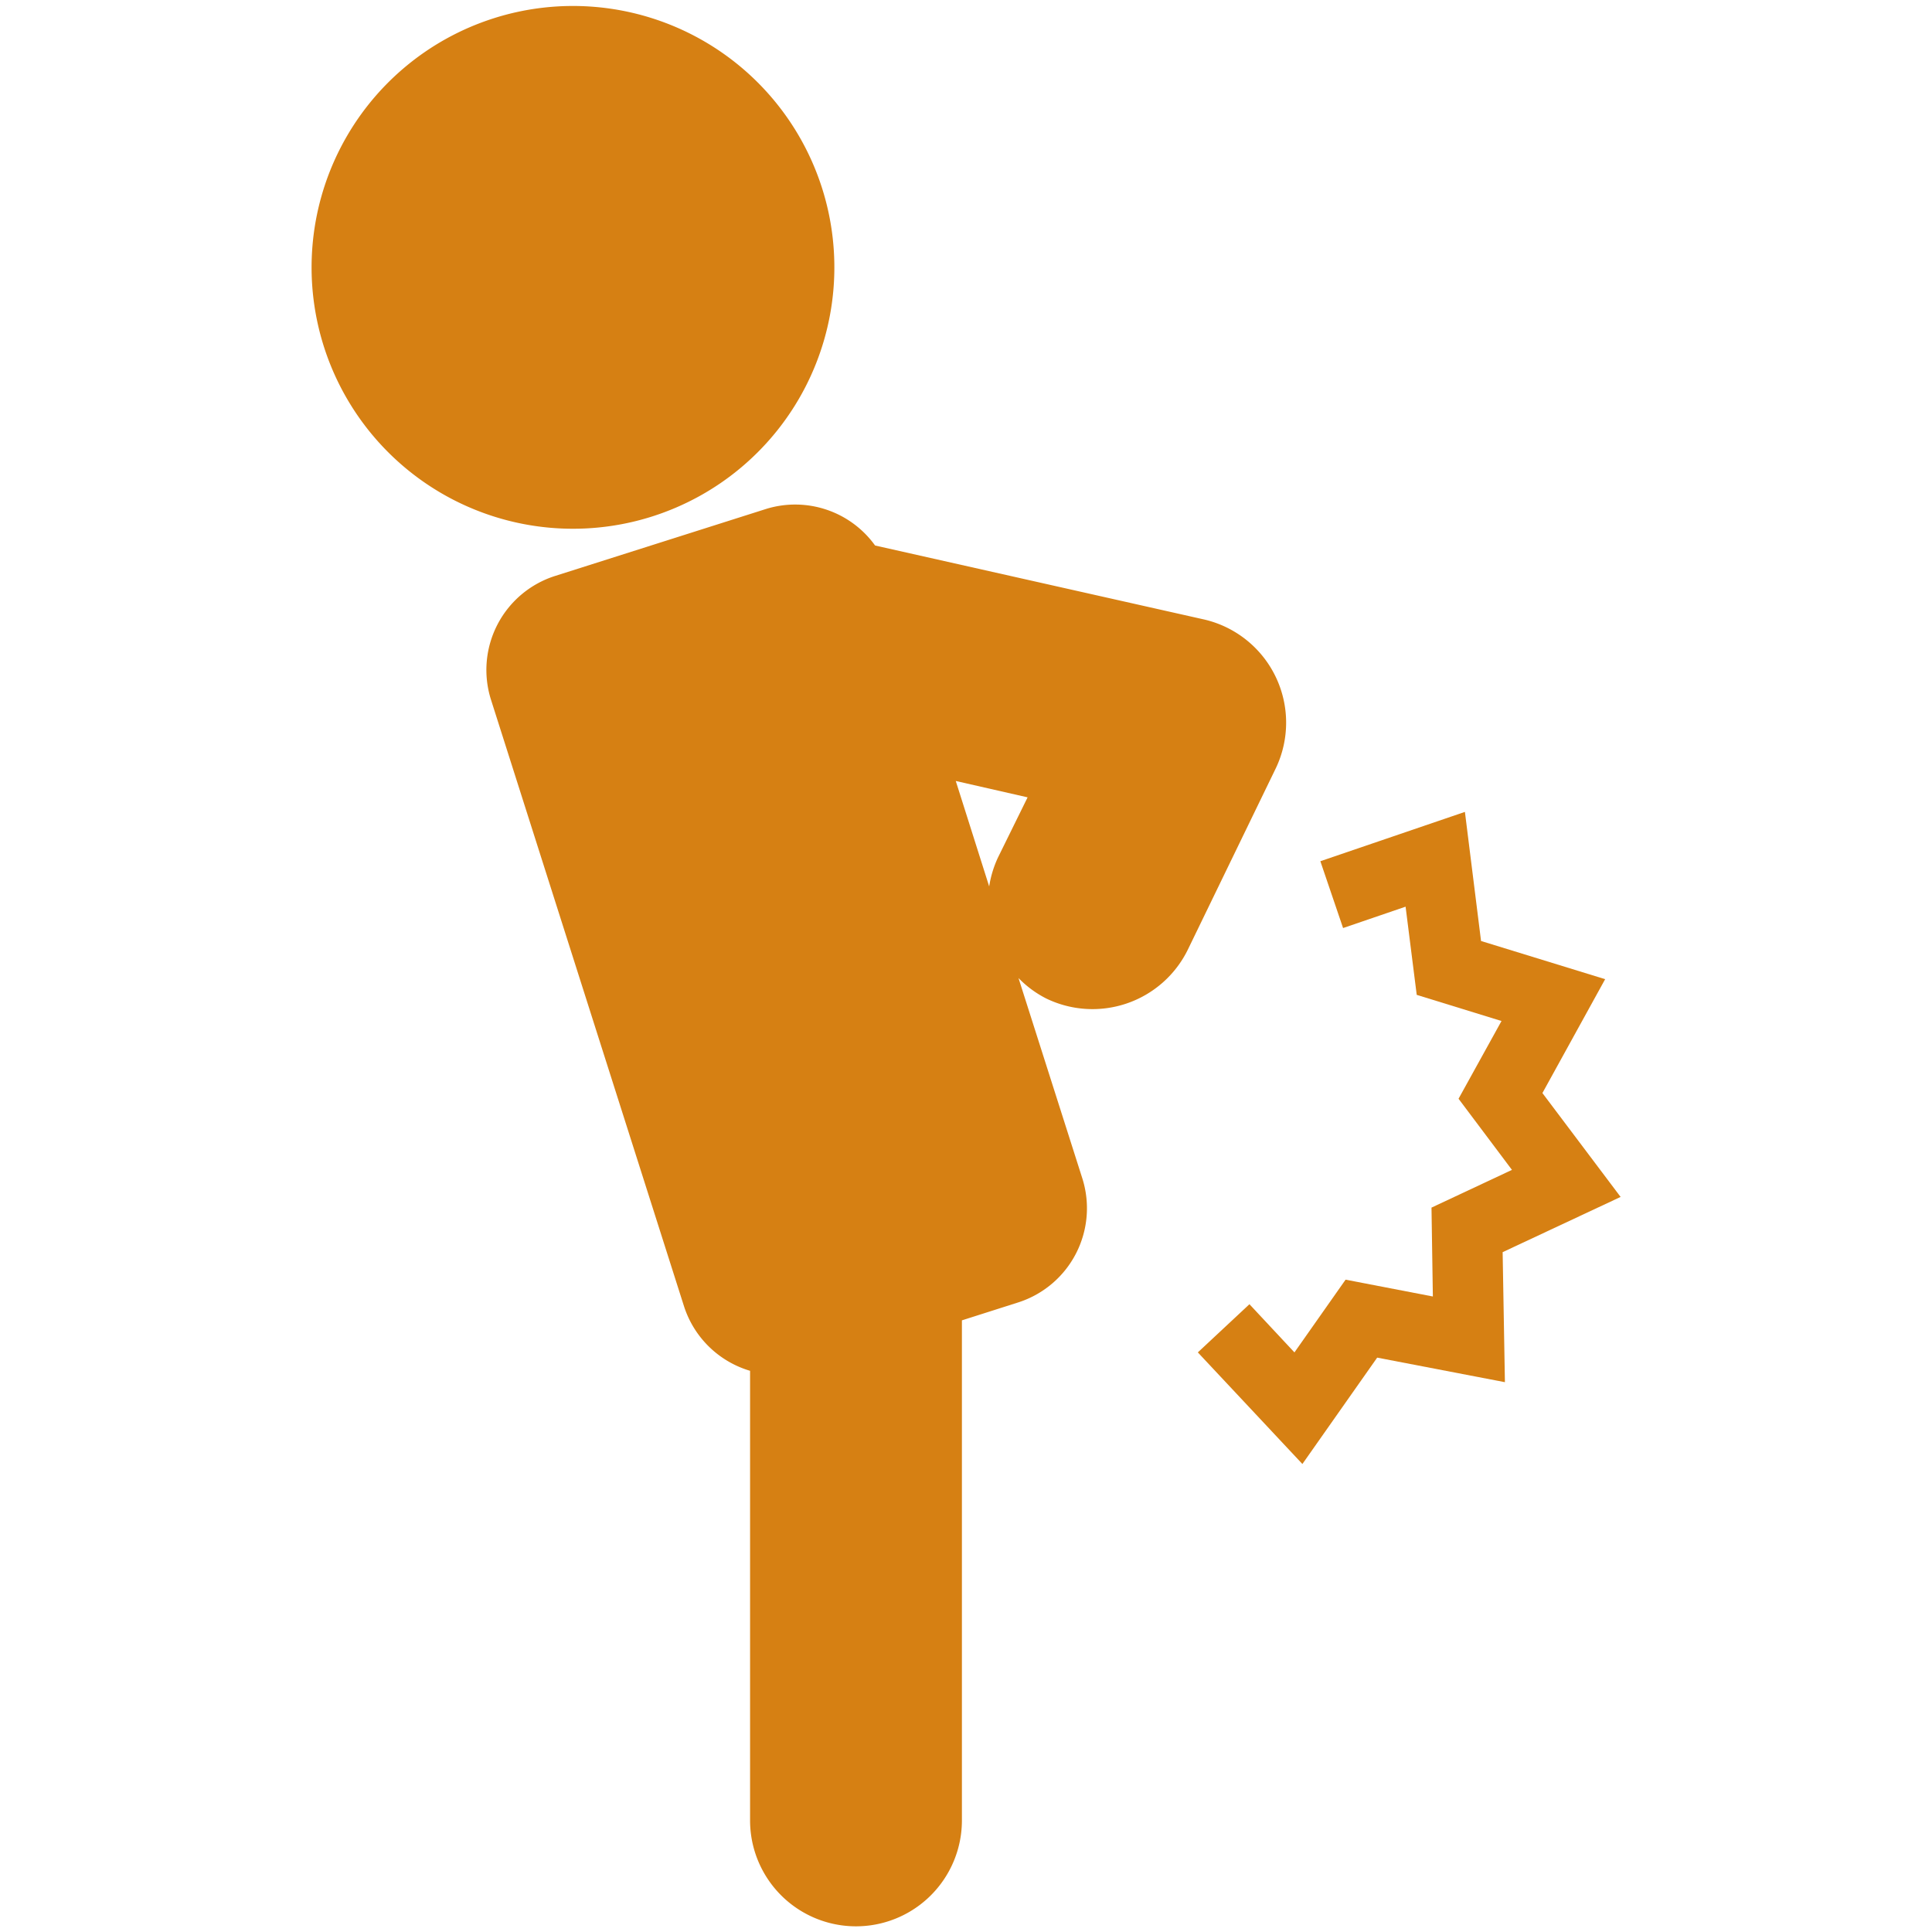
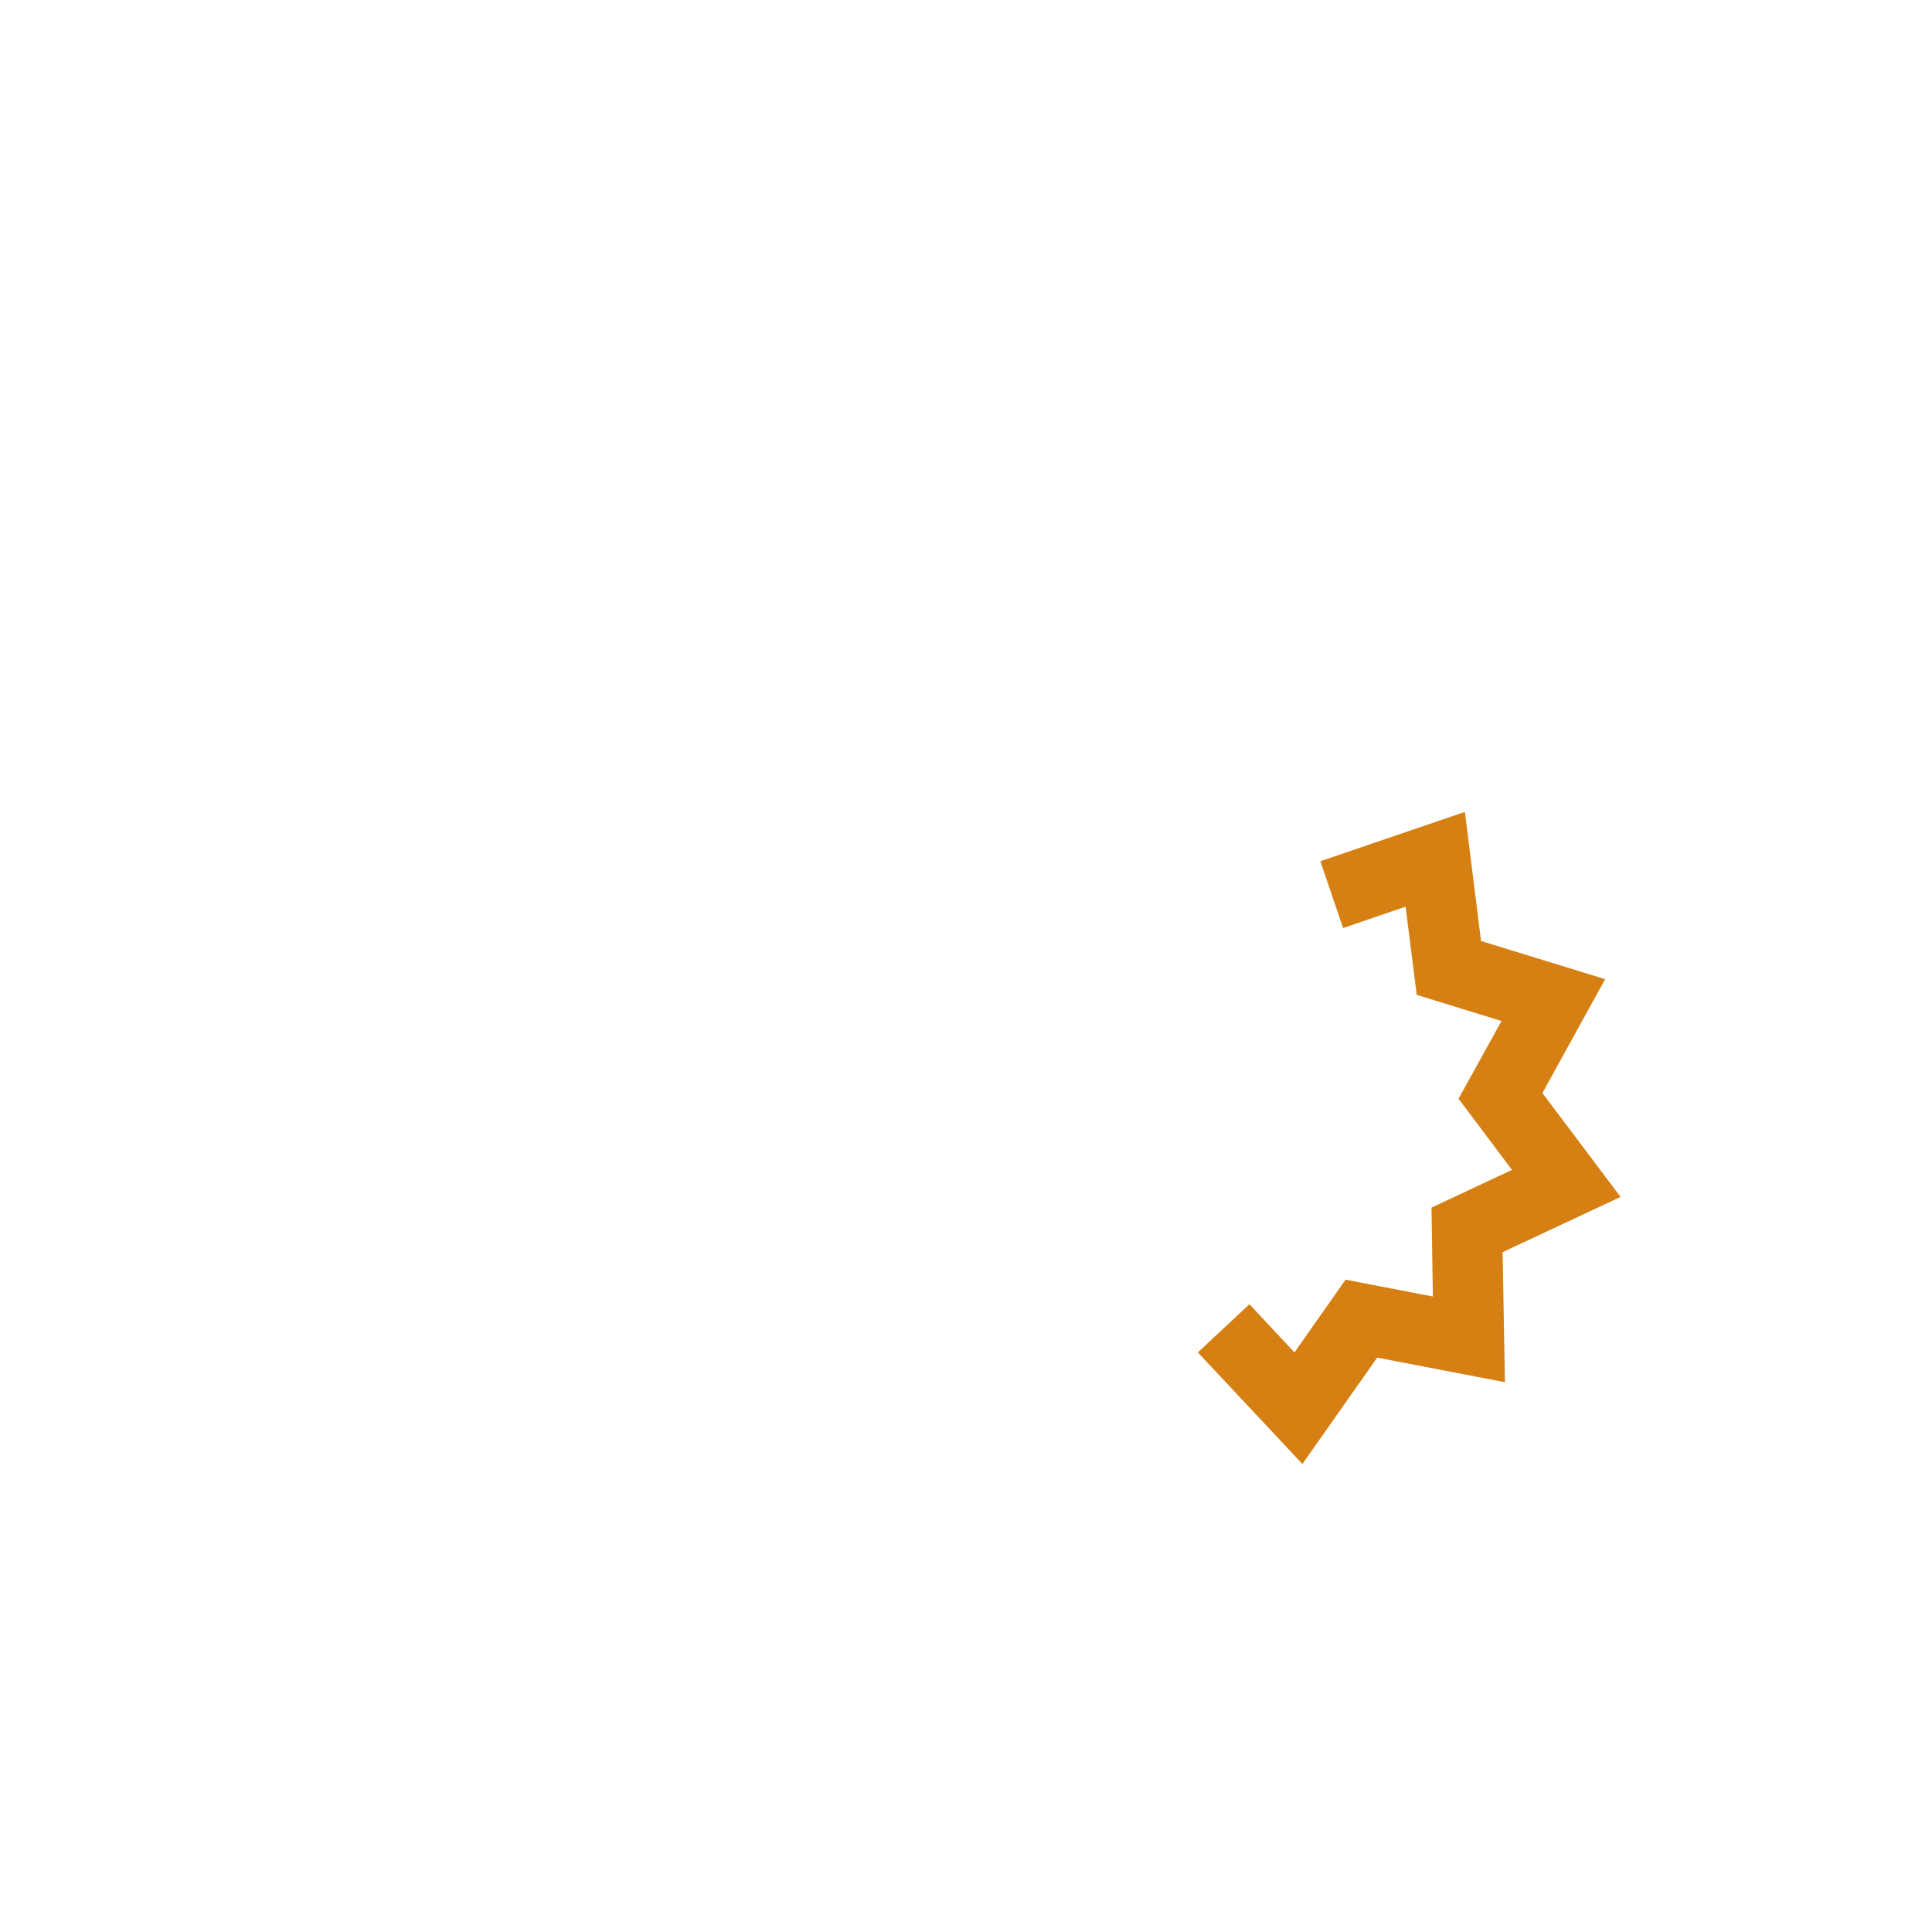
<svg xmlns="http://www.w3.org/2000/svg" id="レイヤー_1" data-name="レイヤー 1" viewBox="0 0 85 85">
  <defs>
    <style>.cls-1{fill:#d68013;}</style>
  </defs>
  <g id="_73" data-name="73">
-     <path class="cls-1" d="M28.7,22.72a11.5,11.5,0,1,0-14.45-7.47A11.5,11.5,0,0,0,28.7,22.72Z" />
-     <path class="cls-1" d="M33.71,22.39l-9.29,2.95a4.34,4.34,0,0,0-2.82,5.44l8.49,26.68A4.35,4.35,0,0,0,33,60.31V80.09a4.66,4.66,0,0,0,9.32,0v-22l2.48-.79a4.35,4.35,0,0,0,2.82-5.45l-2.81-8.82a4.6,4.6,0,0,0,1.22.9,4.67,4.67,0,0,0,6.23-2.15l3.88-8A4.66,4.66,0,0,0,53,27.26L38.5,24A4.33,4.33,0,0,0,33.71,22.39Zm10.2,15.33A4.7,4.7,0,0,0,43.52,39l-1.47-4.64,3.16.72Z" />
    <polygon class="cls-1" points="65.16 41.4 64.45 35.72 58.09 37.89 59.09 40.83 61.84 39.89 62.33 43.77 66.06 44.92 64.17 48.34 66.52 51.47 62.98 53.13 63.04 57.04 59.2 56.3 56.95 59.5 54.97 57.38 52.7 59.5 57.3 64.41 60.59 59.73 66.21 60.81 66.11 55.09 71.3 52.66 67.86 48.09 70.62 43.08 65.16 41.4" />
  </g>
</svg>